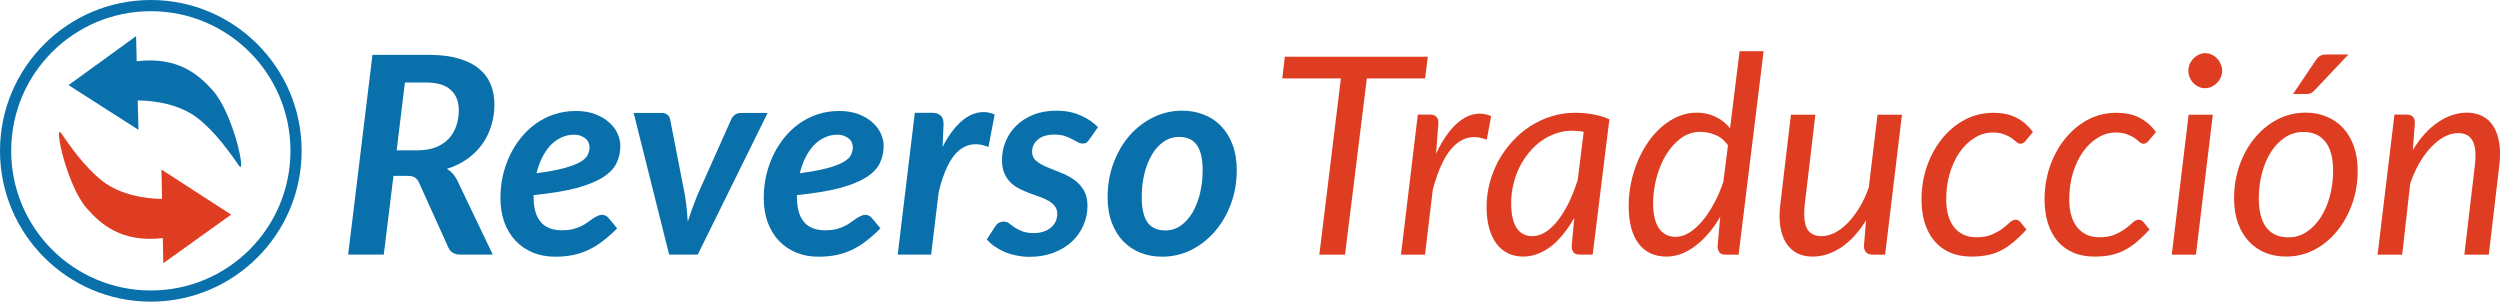
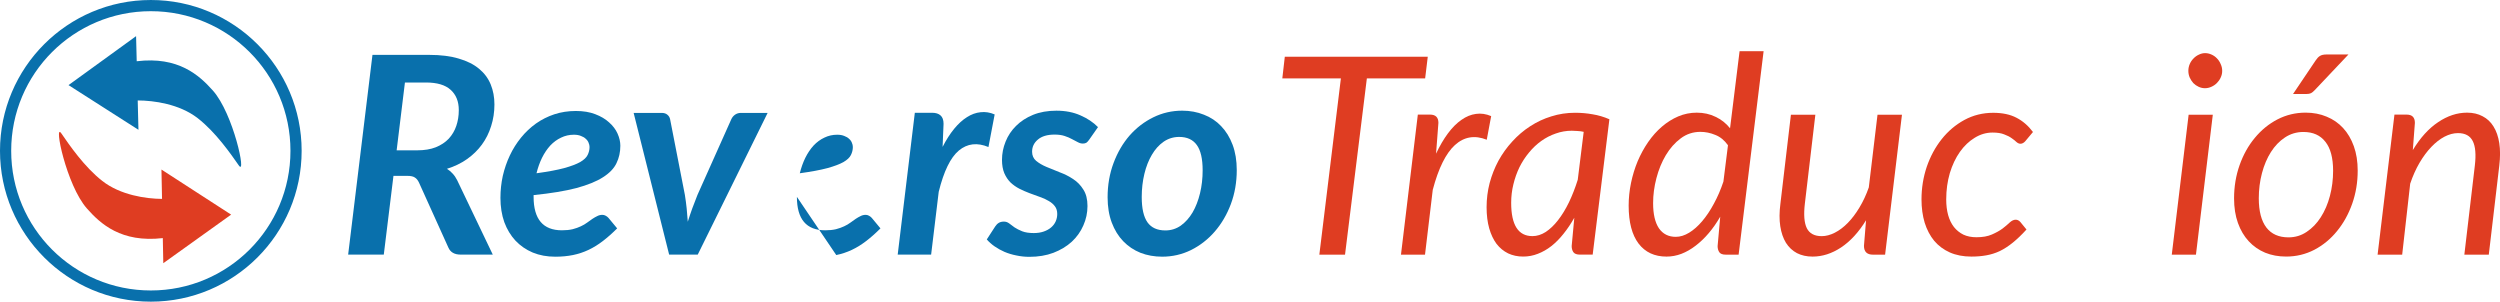
<svg xmlns="http://www.w3.org/2000/svg" width="1737.5" height="209.65" version="1.1" viewBox="0 -.1 735.57 88.752">
  <g transform="rotate(-18.505 -510.47 440.09)">
    <path d="m155.4 198.76c-23.223-7.773-48.395 4.775-56.168 27.998-7.773 23.223 4.775 48.395 27.998 56.167s48.394-4.774 56.167-27.997c7.773-23.223-4.774-48.395-27.997-56.168zm-1.045 3.123c21.535 7.208 33.128 30.464 25.92 52-7.208 21.535-30.464 33.128-51.999 25.92-21.535-7.208-33.128-30.464-25.92-52 7.208-21.535 30.464-33.128 51.999-25.92z" color="#000000" color-rendering="auto" dominant-baseline="auto" fill="#0970ac" fill-rule="evenodd" image-rendering="auto" shape-rendering="auto" solid-color="#000000" style="font-feature-settings:normal;font-variant-alternates:normal;font-variant-caps:normal;font-variant-ligatures:normal;font-variant-numeric:normal;font-variant-position:normal;isolation:auto;mix-blend-mode:normal;shape-padding:0;text-decoration-color:#000000;text-decoration-line:none;text-decoration-style:solid;text-indent:0;text-orientation:mixed;text-transform:none;white-space:normal" />
    <path d="m147.91 207.47-23.421 7.352 15.338 18.998 2.533-8.257c4.459 1.498 11.28 4.868 15.04 10.484 3.76 5.616 5.945 13.154 7.103 17.097 1.158 3.943 3.342-14.984-0.256-23.35-2.384-5.545-6.436-12.789-18.504-15.262z" fill="#0970ac" style="paint-order:normal" />
    <g>
      <path d="m134.3 273.36 23.462-7.219-15.23-19.084-2.58 8.243c-4.451-1.523-11.252-4.932-14.98-10.569-3.728-5.638-5.87-13.188-7.006-17.138-1.136-3.95-3.427 14.965 0.123 23.351 2.353 5.559 6.363 12.825 18.417 15.367z" fill="#df3d22" style="paint-order:normal" />
      <g transform="rotate(18.505)" fill="#0970ac" stroke-width="1.264px" aria-label="Reverso ">
        <path d="m288.83 183.39q3.17 0 5.446-0.894 2.317-0.935 3.82-2.52 1.504-1.626 2.235-3.78 0.732-2.154 0.732-4.633 0-3.82-2.398-5.974-2.357-2.154-7.275-2.154h-6.177l-2.438 19.955zm3.536-28.083q5.08 0 8.697 1.097 3.658 1.057 5.974 3.007 2.317 1.91 3.414 4.592t1.097 5.893q0 3.373-0.975 6.381-0.935 3.007-2.723 5.446-1.788 2.438-4.389 4.267t-5.893 2.845q0.935 0.569 1.666 1.382 0.772 0.813 1.341 1.951l10.485 21.905h-9.469q-2.723 0-3.617-2.113l-8.616-19.061q-0.488-1.057-1.219-1.504-0.691-0.488-2.195-0.488h-4.105l-2.845 23.165h-10.485l7.153-58.767z" />
        <path d="m334.94 178.8q-2.032 0-3.78 0.853-1.748 0.813-3.17 2.317-1.382 1.504-2.438 3.617-1.016 2.073-1.626 4.552 5.039-0.691 8.088-1.504 3.089-0.853 4.755-1.788 1.666-0.975 2.195-2.073 0.569-1.138 0.569-2.357 0-0.61-0.284-1.26-0.244-0.65-0.813-1.138-0.528-0.528-1.422-0.853-0.853-0.366-2.073-0.366zm-11.867 18.288q0 9.835 8.331 9.835 1.788 0 3.17-0.325 1.382-0.366 2.398-0.853 1.057-0.488 1.869-1.097 0.853-0.61 1.544-1.097 0.732-0.488 1.422-0.813 0.691-0.366 1.504-0.366 0.488 0 0.935 0.244 0.488 0.244 0.853 0.65l2.56 3.089q-2.154 2.154-4.227 3.739t-4.227 2.601q-2.154 1.016-4.552 1.504-2.398 0.488-5.202 0.488-3.658 0-6.624-1.219-2.967-1.26-5.08-3.495-2.113-2.276-3.292-5.446-1.138-3.211-1.138-7.153 0-3.292 0.691-6.462 0.732-3.17 2.073-6.015 1.341-2.845 3.292-5.243 1.951-2.398 4.389-4.145 2.479-1.748 5.405-2.723 2.967-0.975 6.34-0.975 3.251 0 5.69 0.935 2.479 0.935 4.105 2.438 1.666 1.463 2.479 3.292 0.813 1.829 0.813 3.576 0 2.804-1.138 5.121-1.097 2.317-3.983 4.145-2.845 1.829-7.803 3.17-4.958 1.3-12.599 2.073z" />
        <path d="m391.93 172.38-20.564 41.697h-8.413l-10.445-41.697h8.25q1.057 0 1.666 0.528 0.65 0.528 0.813 1.341l4.349 22.271q0.325 2.032 0.528 3.983 0.203 1.951 0.325 3.901 1.219-3.901 2.845-7.884l9.957-22.271q0.366-0.813 1.097-1.341 0.772-0.528 1.707-0.528z" />
-         <path d="m412.41 178.8q-2.032 0-3.78 0.853-1.748 0.813-3.17 2.317-1.382 1.504-2.438 3.617-1.016 2.073-1.626 4.552 5.039-0.691 8.088-1.504 3.089-0.853 4.755-1.788 1.666-0.975 2.195-2.073 0.569-1.138 0.569-2.357 0-0.61-0.284-1.26-0.244-0.65-0.813-1.138-0.528-0.528-1.422-0.853-0.853-0.366-2.073-0.366zm-11.867 18.288q0 9.835 8.331 9.835 1.788 0 3.17-0.325 1.382-0.366 2.398-0.853 1.057-0.488 1.869-1.097 0.853-0.61 1.544-1.097 0.732-0.488 1.422-0.813 0.691-0.366 1.504-0.366 0.488 0 0.935 0.244 0.488 0.244 0.853 0.65l2.56 3.089q-2.154 2.154-4.227 3.739t-4.227 2.601-4.552 1.504q-2.398 0.488-5.202 0.488-3.658 0-6.624-1.219-2.967-1.26-5.08-3.495-2.113-2.276-3.292-5.446-1.138-3.211-1.138-7.153 0-3.292 0.691-6.462 0.732-3.17 2.073-6.015 1.341-2.845 3.292-5.243 1.951-2.398 4.389-4.145 2.479-1.748 5.405-2.723 2.967-0.975 6.34-0.975 3.251 0 5.69 0.935 2.479 0.935 4.105 2.438 1.666 1.463 2.479 3.292 0.813 1.829 0.813 3.576 0 2.804-1.138 5.121-1.097 2.317-3.983 4.145-2.845 1.829-7.803 3.17-4.958 1.3-12.599 2.073z" />
+         <path d="m412.41 178.8q-2.032 0-3.78 0.853-1.748 0.813-3.17 2.317-1.382 1.504-2.438 3.617-1.016 2.073-1.626 4.552 5.039-0.691 8.088-1.504 3.089-0.853 4.755-1.788 1.666-0.975 2.195-2.073 0.569-1.138 0.569-2.357 0-0.61-0.284-1.26-0.244-0.65-0.813-1.138-0.528-0.528-1.422-0.853-0.853-0.366-2.073-0.366zm-11.867 18.288q0 9.835 8.331 9.835 1.788 0 3.17-0.325 1.382-0.366 2.398-0.853 1.057-0.488 1.869-1.097 0.853-0.61 1.544-1.097 0.732-0.488 1.422-0.813 0.691-0.366 1.504-0.366 0.488 0 0.935 0.244 0.488 0.244 0.853 0.65l2.56 3.089q-2.154 2.154-4.227 3.739t-4.227 2.601-4.552 1.504z" />
        <path d="m443.41 182.38q1.585-3.089 3.373-5.283 1.829-2.235 3.78-3.454 1.951-1.26 4.023-1.463 2.073-0.244 4.145 0.65l-1.829 9.591q-4.958-2.073-8.697 1.016-3.698 3.089-5.934 12.152l-2.235 18.492h-9.835l5.039-41.738h5.121q1.585 0 2.438 0.772 0.894 0.772 0.894 2.479z" />
        <path d="m486.57 180.22q-0.447 0.65-0.853 0.935-0.406 0.244-1.057 0.244-0.732 0-1.463-0.406t-1.707-0.894q-0.935-0.528-2.195-0.935-1.219-0.406-2.926-0.406-3.211 0-4.918 1.463-1.707 1.422-1.707 3.576 0 1.666 1.179 2.682 1.219 1.016 3.048 1.788 1.829 0.772 3.901 1.585 2.113 0.772 3.942 1.991 1.829 1.179 3.007 3.089 1.219 1.869 1.219 4.836 0 3.007-1.219 5.73-1.179 2.723-3.414 4.796-2.235 2.032-5.405 3.251-3.129 1.179-7.072 1.179-1.951 0-3.82-0.406-1.869-0.366-3.495-1.057-1.585-0.691-2.926-1.626-1.341-0.935-2.276-2.032l2.479-3.82q0.447-0.691 1.057-1.057 0.61-0.366 1.504-0.366 0.853 0 1.544 0.528t1.585 1.179q0.935 0.61 2.235 1.138 1.341 0.528 3.414 0.528 1.666 0 2.926-0.447 1.3-0.447 2.195-1.219 0.894-0.772 1.341-1.788 0.447-1.016 0.447-2.154 0-1.382-0.691-2.276-0.691-0.935-1.869-1.585-1.138-0.691-2.601-1.179-1.463-0.528-3.007-1.097-1.504-0.569-2.967-1.3-1.422-0.732-2.601-1.829-1.138-1.138-1.829-2.723-0.691-1.626-0.691-3.942 0-2.764 1.057-5.365 1.057-2.642 3.089-4.633 2.032-2.032 4.999-3.251 3.007-1.219 6.868-1.219 3.983 0 7.072 1.382 3.089 1.341 5.161 3.454z" />
        <path d="m508.95 206.96q2.52 0 4.552-1.422 2.032-1.463 3.454-3.861 1.422-2.438 2.195-5.649 0.772-3.211 0.772-6.746 0-5.08-1.707-7.437-1.707-2.398-5.202-2.398-2.52 0-4.592 1.422-2.032 1.422-3.454 3.861-1.422 2.398-2.195 5.608-0.772 3.211-0.772 6.787 0 5.08 1.707 7.478 1.707 2.357 5.243 2.357zm-0.935 7.722q-3.454 0-6.381-1.138-2.926-1.179-5.08-3.414-2.154-2.235-3.373-5.487-1.219-3.251-1.219-7.437 0-5.405 1.748-10.079 1.748-4.674 4.714-8.088 3.007-3.414 6.99-5.365 3.983-1.951 8.494-1.951 3.454 0 6.381 1.179 2.967 1.138 5.08 3.373 2.154 2.235 3.373 5.487 1.219 3.251 1.219 7.437 0 5.365-1.748 10.038-1.748 4.633-4.755 8.088-2.967 3.414-6.95 5.405-3.983 1.951-8.494 1.951z" />
      </g>
      <g transform="rotate(18.505)" fill="#df3d22" stroke-width=".423px" aria-label="Traducción">
        <path d="m585.39 162.23h-17.15l-6.421 51.858h-7.559l6.34-51.858h-17.232l0.732-6.381h42.063z" />
        <path d="m588.6 184.38q1.626-3.454 3.495-5.974 1.91-2.56 3.983-3.983 2.073-1.463 4.267-1.748 2.195-0.325 4.471 0.65l-1.3 6.95q-5.283-2.113-9.347 1.544-4.023 3.658-6.543 13.208l-2.276 19.061h-7.072l4.958-41.21h3.576q2.479 0 2.479 2.438z" />
        <path d="m632.04 177.95q-0.894-0.203-1.788-0.244-0.853-0.081-1.707-0.081-2.438 0-4.714 0.813-2.276 0.772-4.267 2.195-1.991 1.422-3.617 3.414-1.626 1.951-2.804 4.308-1.138 2.357-1.788 5.039-0.65 2.642-0.65 5.446 0 9.794 6.259 9.794 1.991 0 3.901-1.219 1.91-1.26 3.617-3.454 1.748-2.235 3.211-5.243 1.463-3.048 2.601-6.665zm-2.764 25.279q-1.463 2.601-3.17 4.714-1.666 2.113-3.576 3.617-1.869 1.463-3.983 2.276-2.073 0.813-4.308 0.813-2.438 0-4.43-0.935-1.991-0.975-3.414-2.804-1.382-1.869-2.154-4.552-0.772-2.723-0.772-6.218 0-3.658 0.894-7.112 0.935-3.495 2.601-6.584 1.707-3.089 4.064-5.649 2.357-2.601 5.243-4.471 2.926-1.91 6.259-2.926 3.333-1.057 6.99-1.057 2.642 0 5.121 0.447 2.52 0.406 4.958 1.463l-4.918 39.828h-3.739q-1.422 0-1.951-0.732-0.488-0.732-0.488-1.788z" />
        <path d="m674.49 181.9q-1.544-2.195-3.739-3.048-2.154-0.894-4.389-0.894-3.211 0-5.771 1.91-2.56 1.91-4.389 4.958-1.788 3.007-2.764 6.746t-0.975 7.356q0 4.836 1.707 7.397 1.748 2.52 4.958 2.52 1.951 0 3.942-1.219 1.991-1.219 3.82-3.373 1.869-2.195 3.454-5.161 1.626-2.967 2.804-6.503zm10.485-27.676-7.356 59.864h-3.78q-1.422 0-1.91-0.732-0.488-0.732-0.488-1.788l0.772-8.656q-1.544 2.682-3.373 4.836-1.829 2.154-3.861 3.698-1.991 1.544-4.186 2.398-2.154 0.813-4.389 0.813-5.283 0-8.209-3.82-2.926-3.861-2.926-11.176 0-3.333 0.691-6.665 0.691-3.333 1.951-6.381 1.3-3.048 3.089-5.649 1.829-2.642 4.064-4.552t4.796-3.007q2.601-1.097 5.446-1.097 3.048 0 5.527 1.219 2.52 1.179 4.267 3.373l2.804-22.678z" />
        <path d="m725.68 172.92-4.958 41.169h-3.576q-2.642 0-2.642-2.601l0.61-7.519q-3.251 5.283-7.356 8.006-4.064 2.682-8.372 2.682-2.601 0-4.592-1.016-1.991-1.057-3.251-3.048-1.219-1.991-1.666-4.877-0.447-2.885 0.041-6.624l3.089-26.173h7.193l-3.089 26.173q-0.569 4.836 0.569 7.193 1.179 2.357 4.389 2.357 1.869 0 3.861-1.016t3.82-2.885q1.829-1.869 3.414-4.511 1.626-2.682 2.764-5.934l2.56-21.377z" />
        <path d="m762.32 206.69q-2.113 2.317-4.023 3.861-1.91 1.544-3.82 2.479-1.91 0.894-3.983 1.26-2.032 0.366-4.389 0.366-3.576 0-6.34-1.219-2.723-1.219-4.592-3.414-1.829-2.235-2.804-5.324-0.935-3.129-0.935-6.868 0-4.999 1.544-9.591 1.585-4.592 4.389-8.128 2.804-3.536 6.665-5.649 3.901-2.113 8.494-2.113 4.105 0 6.868 1.463 2.764 1.422 4.836 4.186l-2.276 2.723q-0.284 0.325-0.65 0.528-0.325 0.203-0.772 0.203-0.569 0-1.138-0.488-0.528-0.528-1.422-1.138-0.894-0.65-2.235-1.138-1.3-0.528-3.373-0.528-2.804 0-5.283 1.544-2.479 1.504-4.349 4.145-1.869 2.642-2.967 6.259-1.057 3.617-1.057 7.762 0 2.52 0.569 4.592 0.569 2.032 1.707 3.495 1.138 1.422 2.764 2.235 1.666 0.772 3.861 0.772 2.723 0 4.552-0.813 1.869-0.813 3.129-1.748 1.26-0.975 2.113-1.788 0.894-0.813 1.748-0.813 0.772 0 1.382 0.691z" />
-         <path d="m798.52 206.69q-2.113 2.317-4.023 3.861-1.91 1.544-3.82 2.479-1.91 0.894-3.983 1.26-2.032 0.366-4.389 0.366-3.576 0-6.34-1.219-2.723-1.219-4.592-3.414-1.829-2.235-2.804-5.324-0.935-3.129-0.935-6.868 0-4.999 1.544-9.591 1.585-4.592 4.389-8.128 2.804-3.536 6.665-5.649 3.901-2.113 8.494-2.113 4.105 0 6.868 1.463 2.764 1.422 4.836 4.186l-2.276 2.723q-0.284 0.325-0.65 0.528-0.325 0.203-0.772 0.203-0.569 0-1.138-0.488-0.528-0.528-1.422-1.138-0.894-0.65-2.235-1.138-1.3-0.528-3.373-0.528-2.804 0-5.283 1.544-2.479 1.504-4.349 4.145-1.869 2.642-2.967 6.259-1.057 3.617-1.057 7.762 0 2.52 0.569 4.592 0.569 2.032 1.707 3.495 1.138 1.422 2.764 2.235 1.666 0.772 3.861 0.772 2.723 0 4.552-0.813 1.869-0.813 3.129-1.748 1.26-0.975 2.113-1.788 0.894-0.813 1.748-0.813 0.772 0 1.382 0.691z" />
        <path d="m817.14 172.92-4.958 41.169h-7.112l4.958-41.169zm2.764-12.924q0 1.057-0.447 1.991-0.406 0.894-1.138 1.626-0.691 0.691-1.626 1.097-0.894 0.406-1.869 0.406-0.935 0-1.829-0.406-0.894-0.406-1.585-1.097-0.65-0.732-1.057-1.626-0.406-0.935-0.406-1.991t0.406-1.991q0.406-0.935 1.097-1.626 0.691-0.732 1.585-1.138 0.894-0.447 1.829-0.447 0.975 0 1.869 0.406 0.935 0.406 1.626 1.138 0.691 0.691 1.097 1.666 0.447 0.935 0.447 1.991z" />
        <path d="m839.41 209q2.967 0 5.365-1.626 2.438-1.626 4.145-4.308 1.748-2.723 2.682-6.259 0.935-3.536 0.935-7.397 0-5.69-2.276-8.535-2.235-2.885-6.462-2.885-3.007 0-5.446 1.626-2.398 1.585-4.105 4.267t-2.642 6.218q-0.935 3.536-0.935 7.397 0 5.69 2.235 8.616 2.235 2.885 6.503 2.885zm-0.691 5.649q-3.373 0-6.177-1.138-2.804-1.179-4.836-3.373t-3.17-5.365-1.138-7.234q0-5.202 1.626-9.794 1.626-4.592 4.471-8.006 2.845-3.454 6.665-5.446 3.861-1.991 8.291-1.991 3.373 0 6.177 1.179 2.804 1.138 4.836 3.333t3.17 5.365q1.138 3.17 1.138 7.193 0 5.161-1.626 9.754-1.626 4.592-4.471 8.047-2.804 3.454-6.665 5.487-3.861 1.991-8.291 1.991zm18.329-59.457-9.916 10.485q-0.569 0.61-1.097 0.894-0.528 0.244-1.3 0.244h-3.983l6.624-9.835q0.61-0.935 1.26-1.341 0.691-0.447 1.91-0.447z" />
        <path d="m875.99 183.32q3.292-5.446 7.437-8.209 4.145-2.804 8.535-2.804 2.601 0 4.552 1.057 1.991 1.016 3.211 3.007 1.26 1.991 1.707 4.918 0.447 2.885 0 6.584l-3.089 26.213h-7.193l3.089-26.213q0.569-4.877-0.61-7.193-1.179-2.357-4.349-2.357-1.951 0-3.983 1.057-1.991 1.057-3.861 3.007-1.869 1.951-3.495 4.714-1.585 2.723-2.723 6.096l-2.357 20.889h-7.234l4.958-41.21h3.576q2.438 0 2.438 2.438z" />
      </g>
    </g>
  </g>
</svg>